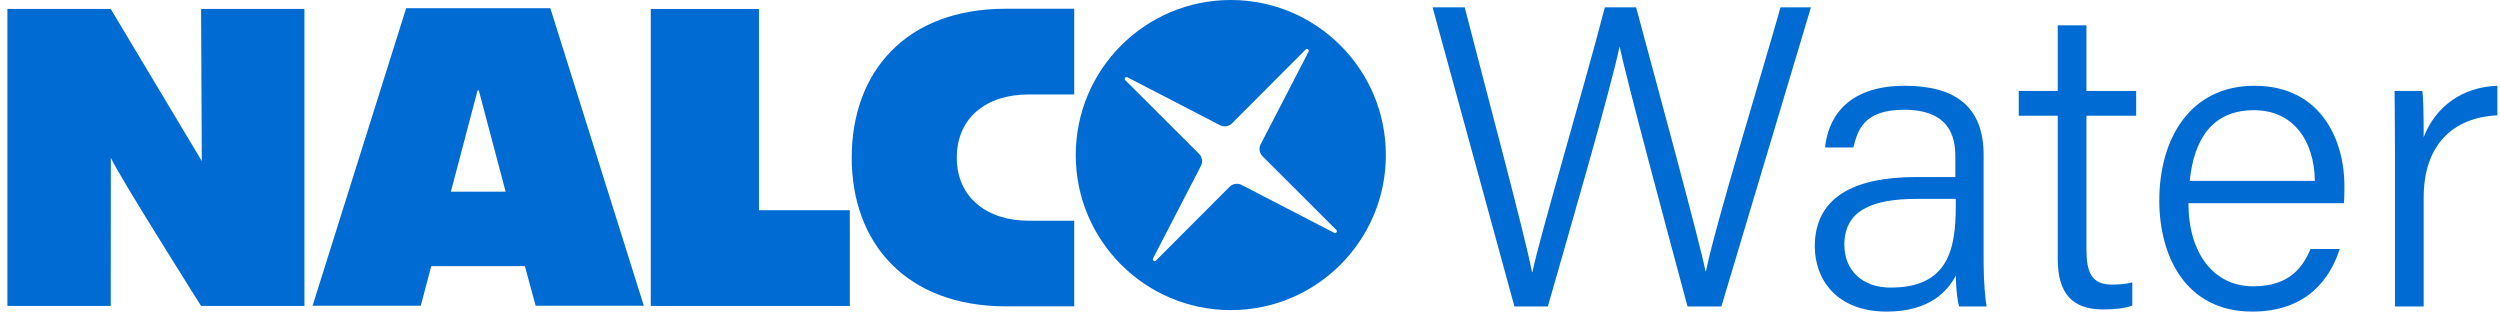
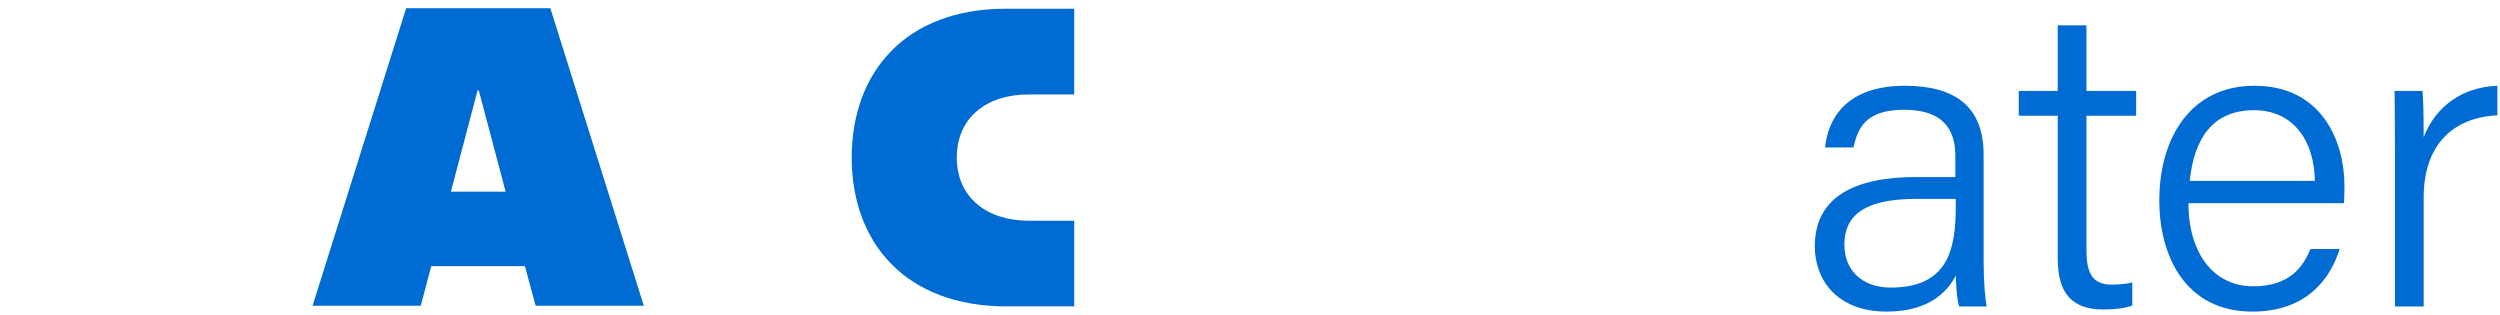
<svg xmlns="http://www.w3.org/2000/svg" width="317px" height="40px" viewBox="0 0 317 40" version="1.1">
  <title>nalco-logo</title>
  <g id="Page-1" stroke="none" stroke-width="1" fill="none" fill-rule="evenodd">
    <g id="Artboard" transform="translate(-166, -353)" fill="#006BD3">
      <g id="nalco-logo" transform="translate(166.94, 353)">
-         <path d="M0,1.136 L13.101,1.136 L24.649,20.425 L24.559,1.136 L37.661,1.136 L37.661,38.794 L24.559,38.794 C24.559,38.794 14.078,22.204 13.114,20.004 L13.101,38.794 L0,38.794 L0,1.136" id="Fill-1" />
-         <polyline id="Fill-4" points="81.577 1.136 95.296 1.136 95.296 26.656 106.814 26.656 106.814 38.794 81.577 38.794 81.577 1.136" />
        <path d="M129.467,27.985 C124.236,27.985 120.381,25.05 120.381,19.99 C120.381,14.901 124.174,11.979 129.467,11.979 L135.272,11.979 L135.272,1.108 L126.588,1.108 C113.88,1.108 107.057,9.155 107.057,19.99 C107.057,30.819 113.937,38.847 126.658,38.847 L135.272,38.847 L135.272,27.985 L129.467,27.985" id="Fill-5" />
        <path d="M59.77,11.462 L59.618,11.462 L56.231,24.306 L63.175,24.306 L59.77,11.462 Z M80.695,38.768 L66.98,38.768 L65.617,33.746 L53.743,33.746 L52.413,38.768 L38.694,38.768 L50.56,1.043 L68.844,1.043 L80.695,38.768 L80.695,38.768 Z" id="Fill-6" />
-         <path d="M168.239,29.523 L156.499,23.449 C155.992,23.187 155.373,23.283 154.969,23.687 L145.632,33.042 C145.446,33.229 145.143,33.007 145.264,32.773 L151.338,21.034 C151.6,20.526 151.504,19.908 151.099,19.504 L141.745,10.166 C141.558,9.98 141.779,9.677 142.013,9.798 L153.753,15.872 C154.26,16.135 154.879,16.038 155.283,15.634 L164.621,6.279 C164.807,6.093 165.11,6.314 164.989,6.548 L158.915,18.287 C158.652,18.795 158.748,19.414 159.153,19.817 L168.508,29.155 C168.694,29.341 168.473,29.644 168.239,29.523 Z M155.126,0 C144.268,0 135.465,8.803 135.465,19.661 C135.465,30.519 144.268,39.322 155.126,39.322 C165.984,39.322 174.787,30.519 174.787,19.661 C174.787,8.799 165.984,0 155.126,0 L155.126,0 Z" id="Fill-7" />
-         <path d="M191.089,38.856 L180.712,0.933 L184.787,0.933 C187.503,11.528 192.502,30.109 193.317,34.51 L193.371,34.51 C194.187,30.38 200,10.822 202.554,0.933 L206.52,0.933 C208.91,9.843 214.616,30.761 215.321,34.401 L215.375,34.401 C216.571,28.479 222.438,9.409 224.829,0.933 L228.687,0.933 L217.332,38.856 L213.04,38.856 C210.649,30 205.216,9.789 204.455,5.986 L204.401,5.986 C203.314,11.256 197.935,29.729 195.327,38.856 L191.089,38.856" id="Fill-8" />
        <path d="M247.051,25.219 L242.108,25.219 C236.348,25.219 232.925,26.74 232.925,31.033 C232.925,34.238 235.153,36.465 238.793,36.465 C246.073,36.465 247.051,31.63 247.051,26.143 L247.051,25.219 Z M250.583,33.314 C250.583,35.76 250.801,38.041 250.964,38.856 L247.486,38.856 C247.268,38.204 247.106,36.955 247.051,34.945 C246.073,36.846 243.791,39.509 238.304,39.509 C231.893,39.509 229.177,35.379 229.177,31.25 C229.177,25.165 233.903,22.448 242.052,22.448 L246.997,22.448 L246.997,19.84 C246.997,17.232 246.182,13.918 240.478,13.918 C235.37,13.918 234.61,16.526 234.066,18.7 L230.48,18.7 C230.807,15.385 232.871,10.876 240.586,10.876 C246.997,10.876 250.583,13.538 250.583,19.623 L250.583,33.314 L250.583,33.314 Z" id="Fill-9" />
        <path d="M255.038,11.528 L259.982,11.528 L259.982,3.215 L263.622,3.215 L263.622,11.528 L269.925,11.528 L269.925,14.679 L263.622,14.679 L263.622,31.63 C263.622,34.51 264.275,36.086 266.828,36.086 C267.589,36.086 268.621,36.031 269.436,35.814 L269.436,38.748 C268.404,39.128 266.991,39.237 265.742,39.237 C261.884,39.237 259.982,37.281 259.982,32.826 L259.982,14.679 L255.038,14.679 L255.038,11.528" id="Fill-10" />
        <path d="M292.582,22.937 C292.527,17.939 289.919,13.973 284.866,13.973 C279.596,13.973 277.261,17.613 276.717,22.937 L292.582,22.937 Z M276.554,25.763 C276.554,32.119 279.759,36.303 284.758,36.303 C289.54,36.303 291.115,33.695 292.039,31.576 L295.733,31.576 C294.593,35.162 291.712,39.509 284.649,39.509 C276.173,39.509 272.86,32.445 272.86,25.436 C272.86,17.504 276.826,10.876 284.921,10.876 C293.559,10.876 296.331,18.047 296.331,23.481 C296.331,24.295 296.331,25.056 296.277,25.763 L276.554,25.763 L276.554,25.763 Z" id="Fill-11" />
        <path d="M302.742,18.971 C302.742,14.733 302.688,12.669 302.688,11.528 L306.219,11.528 C306.328,12.343 306.382,14.299 306.382,17.396 C307.903,13.484 311.272,11.039 315.727,10.876 L315.727,14.624 C310.076,14.896 306.382,18.373 306.382,25.056 L306.382,38.856 L302.742,38.856 L302.742,18.971" id="Fill-12" />
      </g>
    </g>
  </g>
</svg>